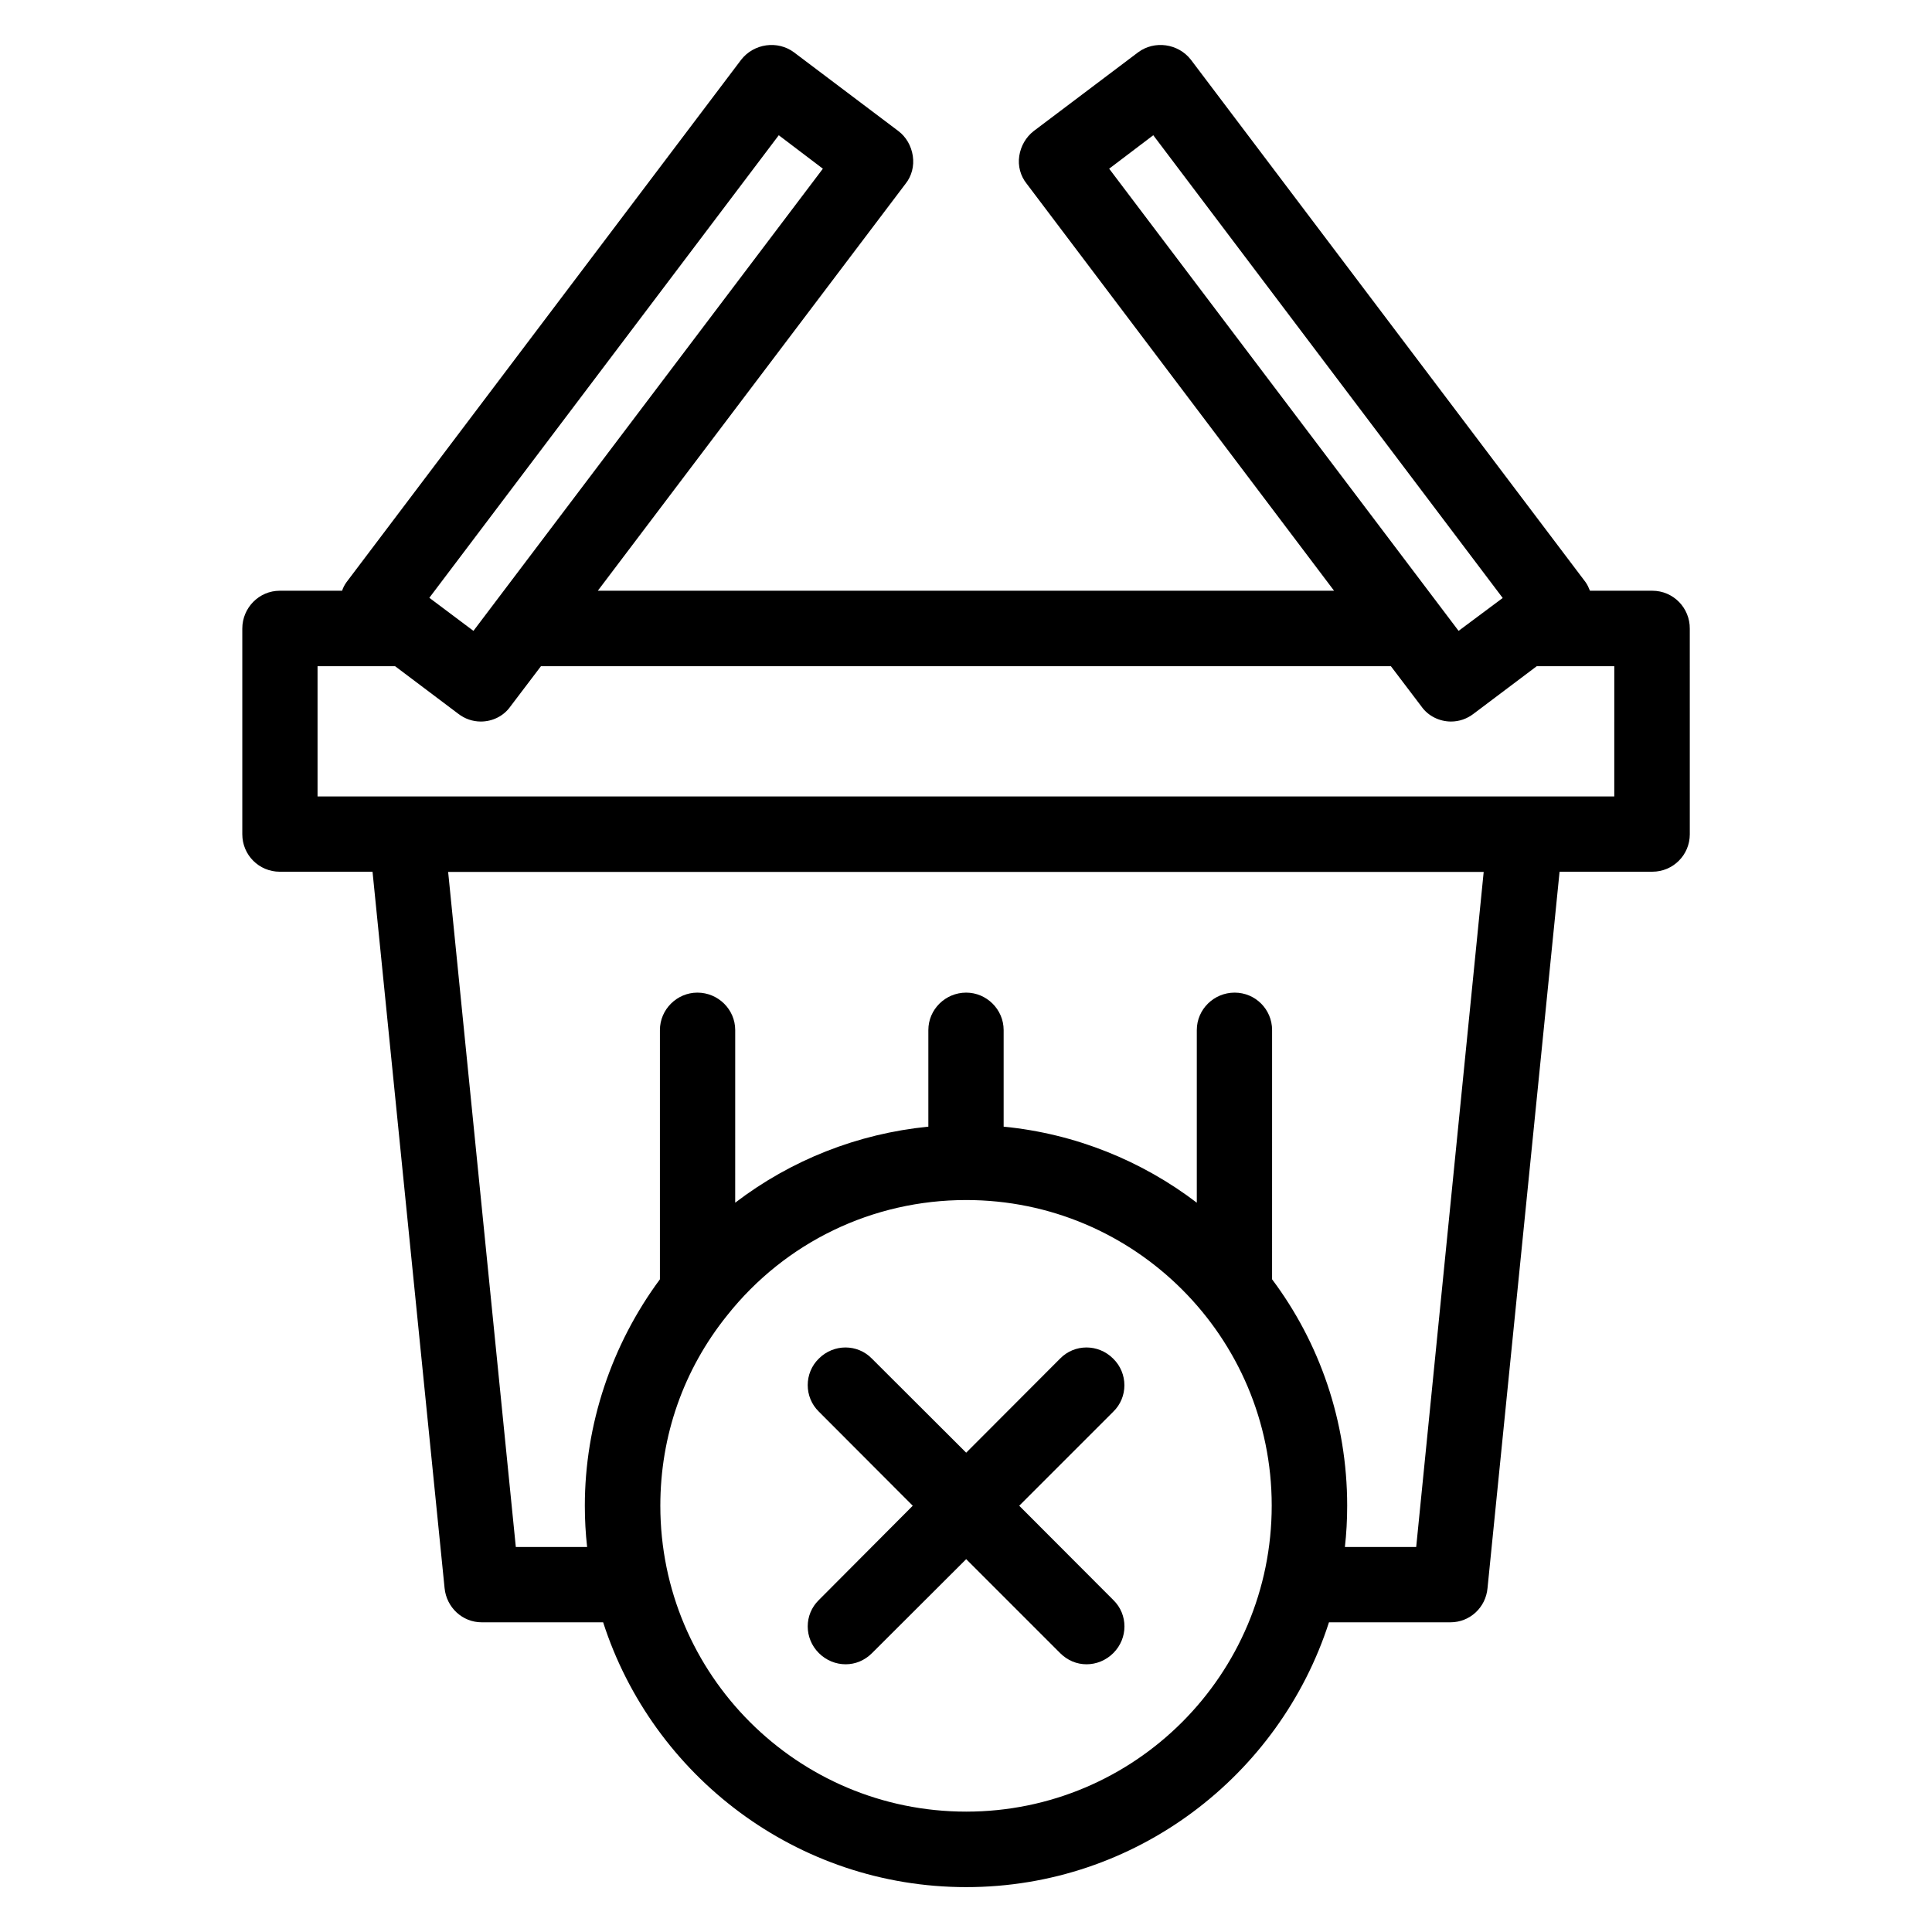
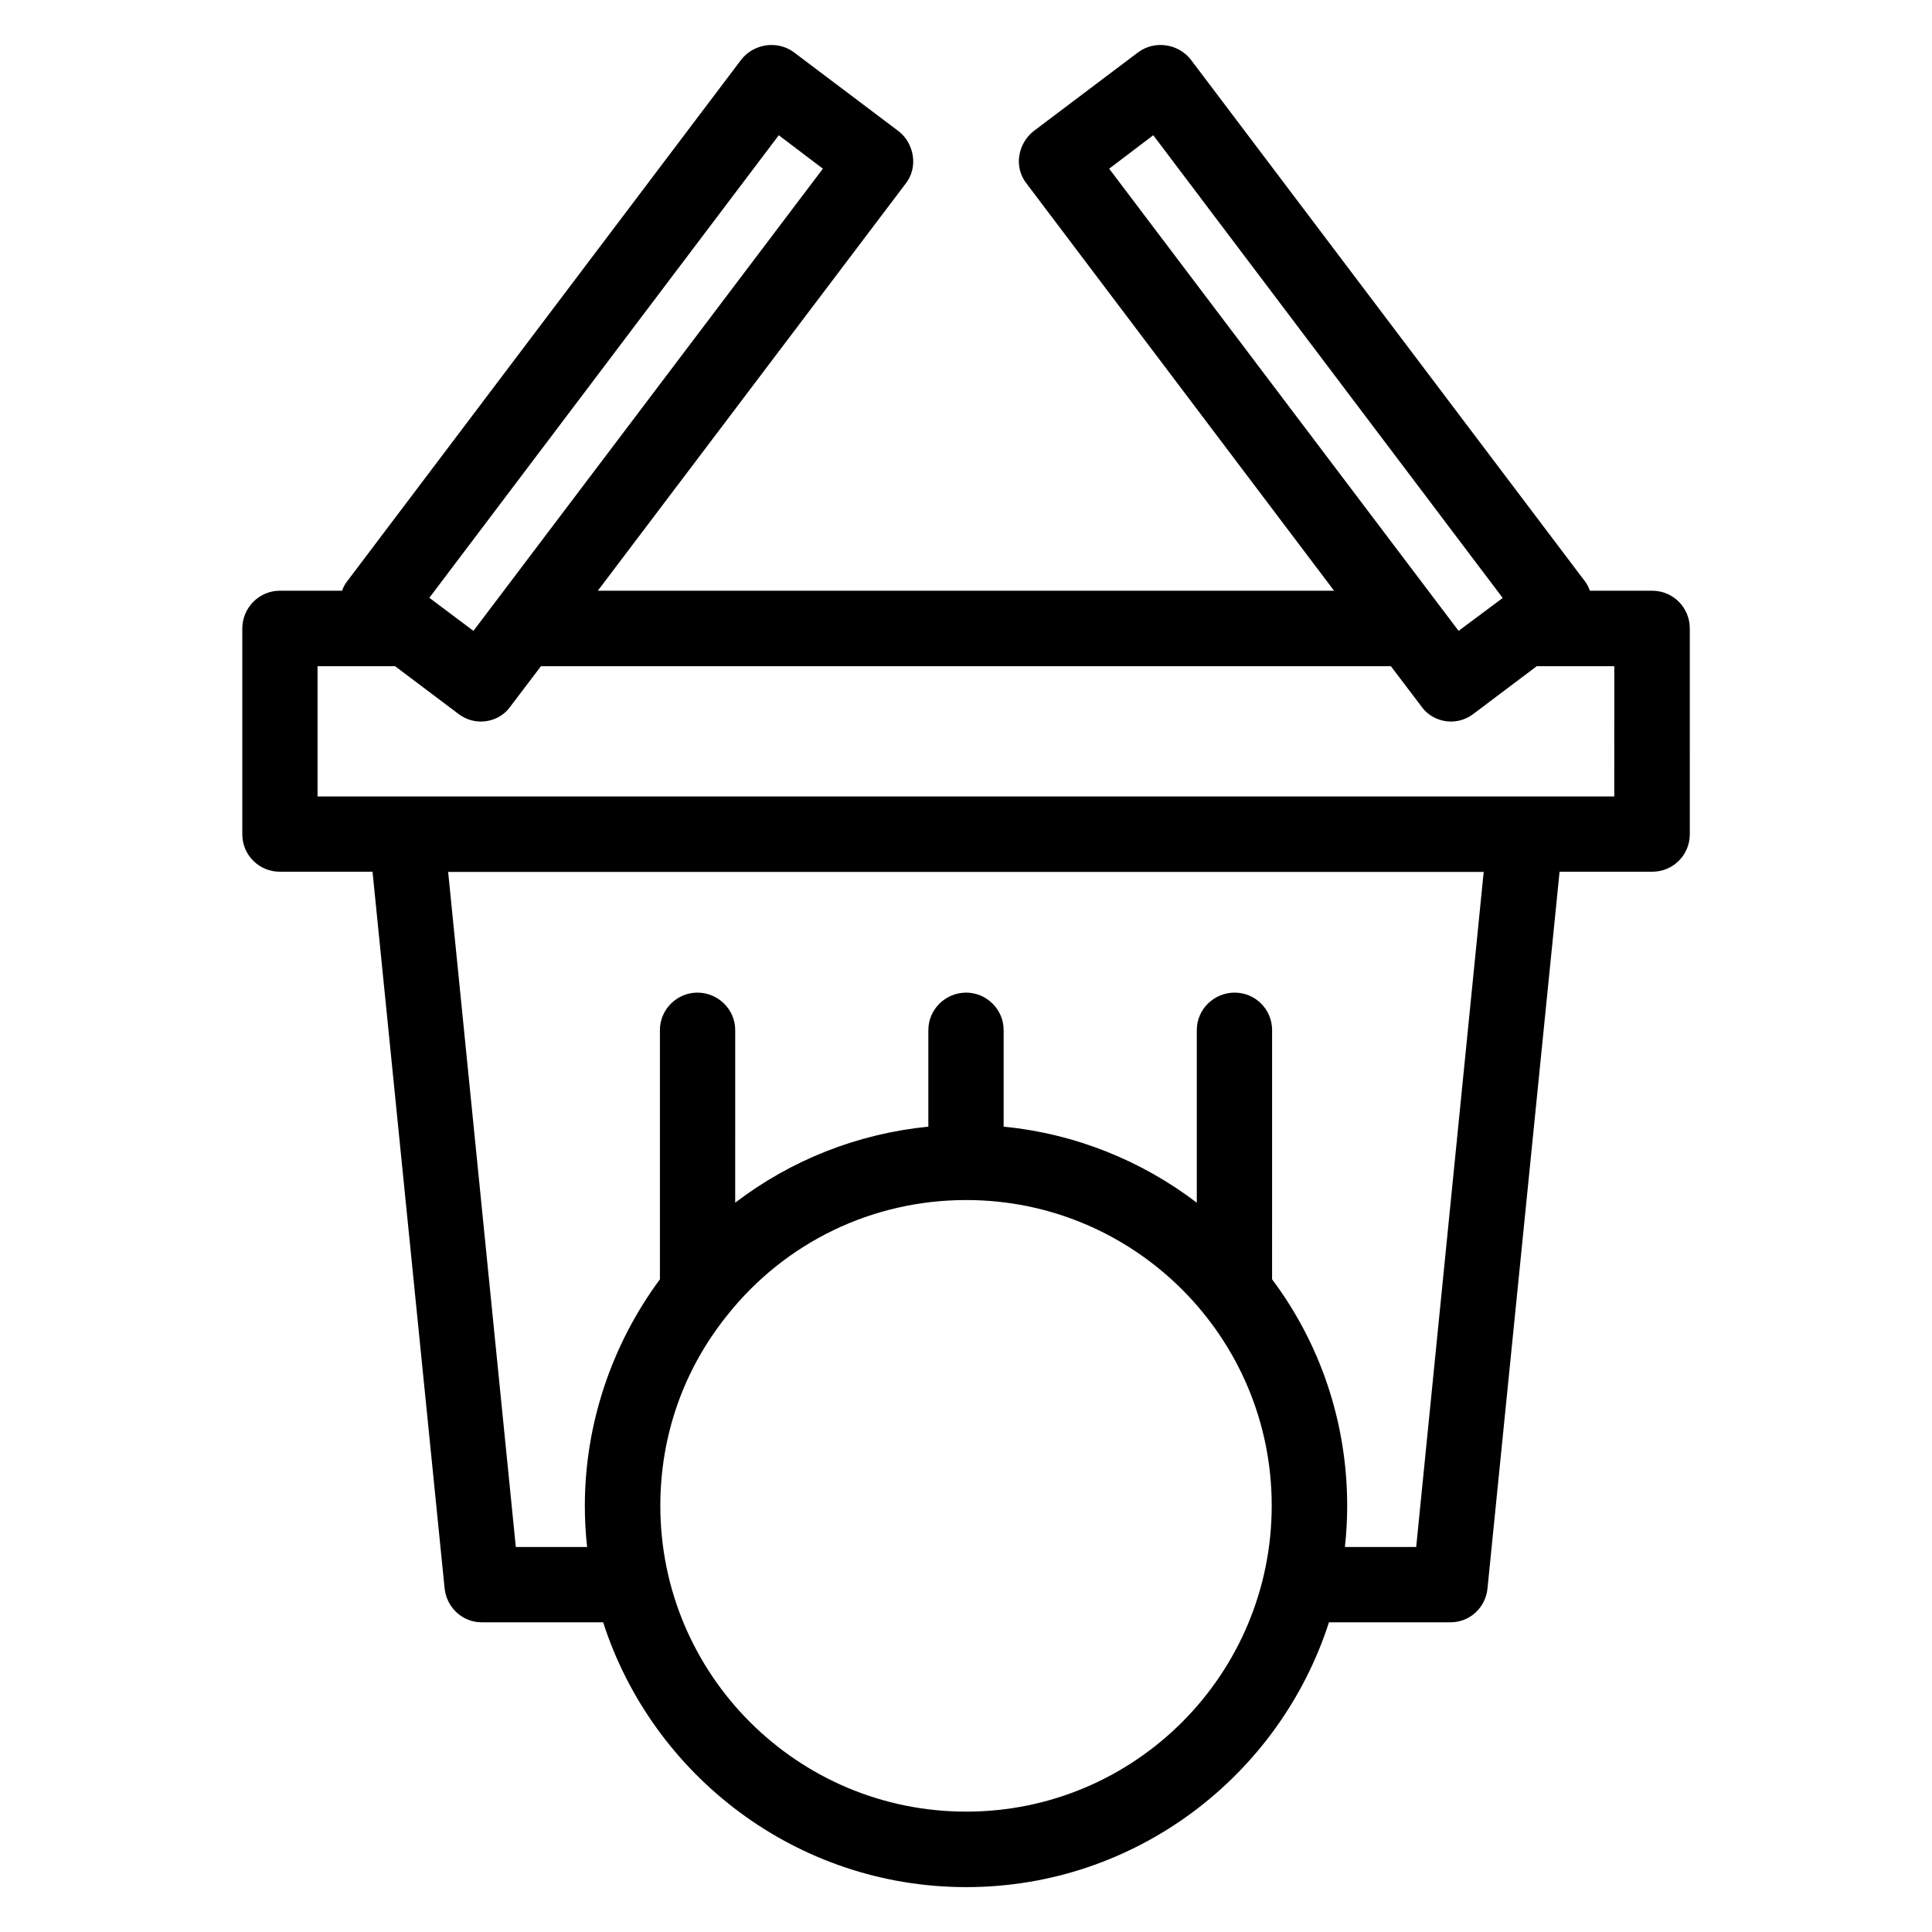
<svg xmlns="http://www.w3.org/2000/svg" fill="#000000" width="800px" height="800px" version="1.1" viewBox="144 144 512 512">
  <g>
    <path d="m581.88 300.55h-16.527c-0.301-0.758-0.652-1.562-1.156-2.266l-104.59-138.45c-3.375-4.332-9.672-5.188-14.004-1.965l-27.66 20.859c-2.066 1.609-3.426 3.981-3.828 6.598-0.402 2.621 0.301 5.289 1.965 7.356l81.465 107.87h-195.12l81.566-107.87c1.613-2.016 2.316-4.684 1.914-7.356s-1.762-5.039-3.828-6.602l-27.66-20.855c-4.332-3.223-10.629-2.367-14.004 1.965l-104.59 138.45c-0.504 0.707-0.906 1.461-1.16 2.266h-16.523c-5.492 0-9.926 4.535-9.926 10.027v54.512c0 5.492 4.434 9.926 9.926 9.926h24.586l19.094 189.84c0.504 5.141 4.734 9.07 9.824 9.07h32.195c13.098 40.656 51.289 70.18 96.227 70.18 44.891 0 83.027-29.523 96.125-70.18h32.195c5.141 0 9.371-3.93 9.824-9.07l19.094-189.84 24.586-0.004c5.492 0 9.926-4.434 9.926-9.926l-0.004-54.461c0.051-5.539-4.383-10.074-9.922-10.074zm-132.25-120.71 92.602 122.63-11.691 8.715-92.602-122.48zm-99.25 0 11.688 8.867-92.602 122.48-11.688-8.766zm49.676 444.26c-44.789 0-81.062-36.324-81.062-81.062 0-18.488 6.098-36.023 17.734-50.48 15.414-19.398 38.539-30.535 63.328-30.535 44.688 0 80.961 36.324 80.961 80.961 0 44.844-36.273 81.117-80.961 81.117zm119.25-70.133h-18.895c0.402-3.527 0.605-7.203 0.605-10.934 0-22.418-7.356-43.277-19.902-60.004l0.004-66.047c0-5.492-4.434-9.926-9.926-9.926s-10.027 4.434-10.027 9.926v45.746c-14.461-11.035-32.094-18.289-51.188-20.152v-25.594c0-5.492-4.535-9.926-9.926-9.926-5.492 0-10.027 4.434-10.027 9.926v25.594c-18.793 1.863-36.426 8.867-51.188 20.152l0.004-45.746c0-5.492-4.535-9.926-10.027-9.926-5.391 0-9.926 4.434-9.926 9.926v66.051c-12.793 17.281-19.898 38.441-19.898 60.004 0 3.727 0.203 7.356 0.605 10.934l-18.895-0.004-17.934-178.9h274.43zm52.547-198.9h-343.7v-34.512h20.555l16.727 12.594c1.766 1.363 3.832 2.066 5.996 2.066 2.973 0 5.996-1.359 7.859-4.031l8.062-10.629h225.25l8.062 10.629c1.863 2.672 4.938 4.031 7.859 4.031 2.168 0 4.231-0.707 5.996-2.066l16.727-12.594h20.555l-0.004 34.512z" />
-     <path d="m438.99 504.04c-3.93-3.93-10.227-3.93-14.055 0l-24.887 24.938-24.992-24.938c-3.828-3.93-10.125-3.93-14.055 0-3.93 3.828-3.93 10.227 0 14.055l24.887 24.941-24.887 24.988c-3.93 3.828-3.93 10.125 0 14.055 1.965 1.965 4.535 2.973 7.106 2.973s5.039-1.008 7.004-2.973l24.938-24.887 24.887 24.887c1.965 1.965 4.434 2.973 7.004 2.973 2.57 0 5.141-1.008 7.106-2.973 3.93-3.93 3.93-10.227 0-14.055l-24.941-24.988 24.887-24.887c3.981-3.832 3.981-10.23 0-14.109z" />
  </g>
</svg>